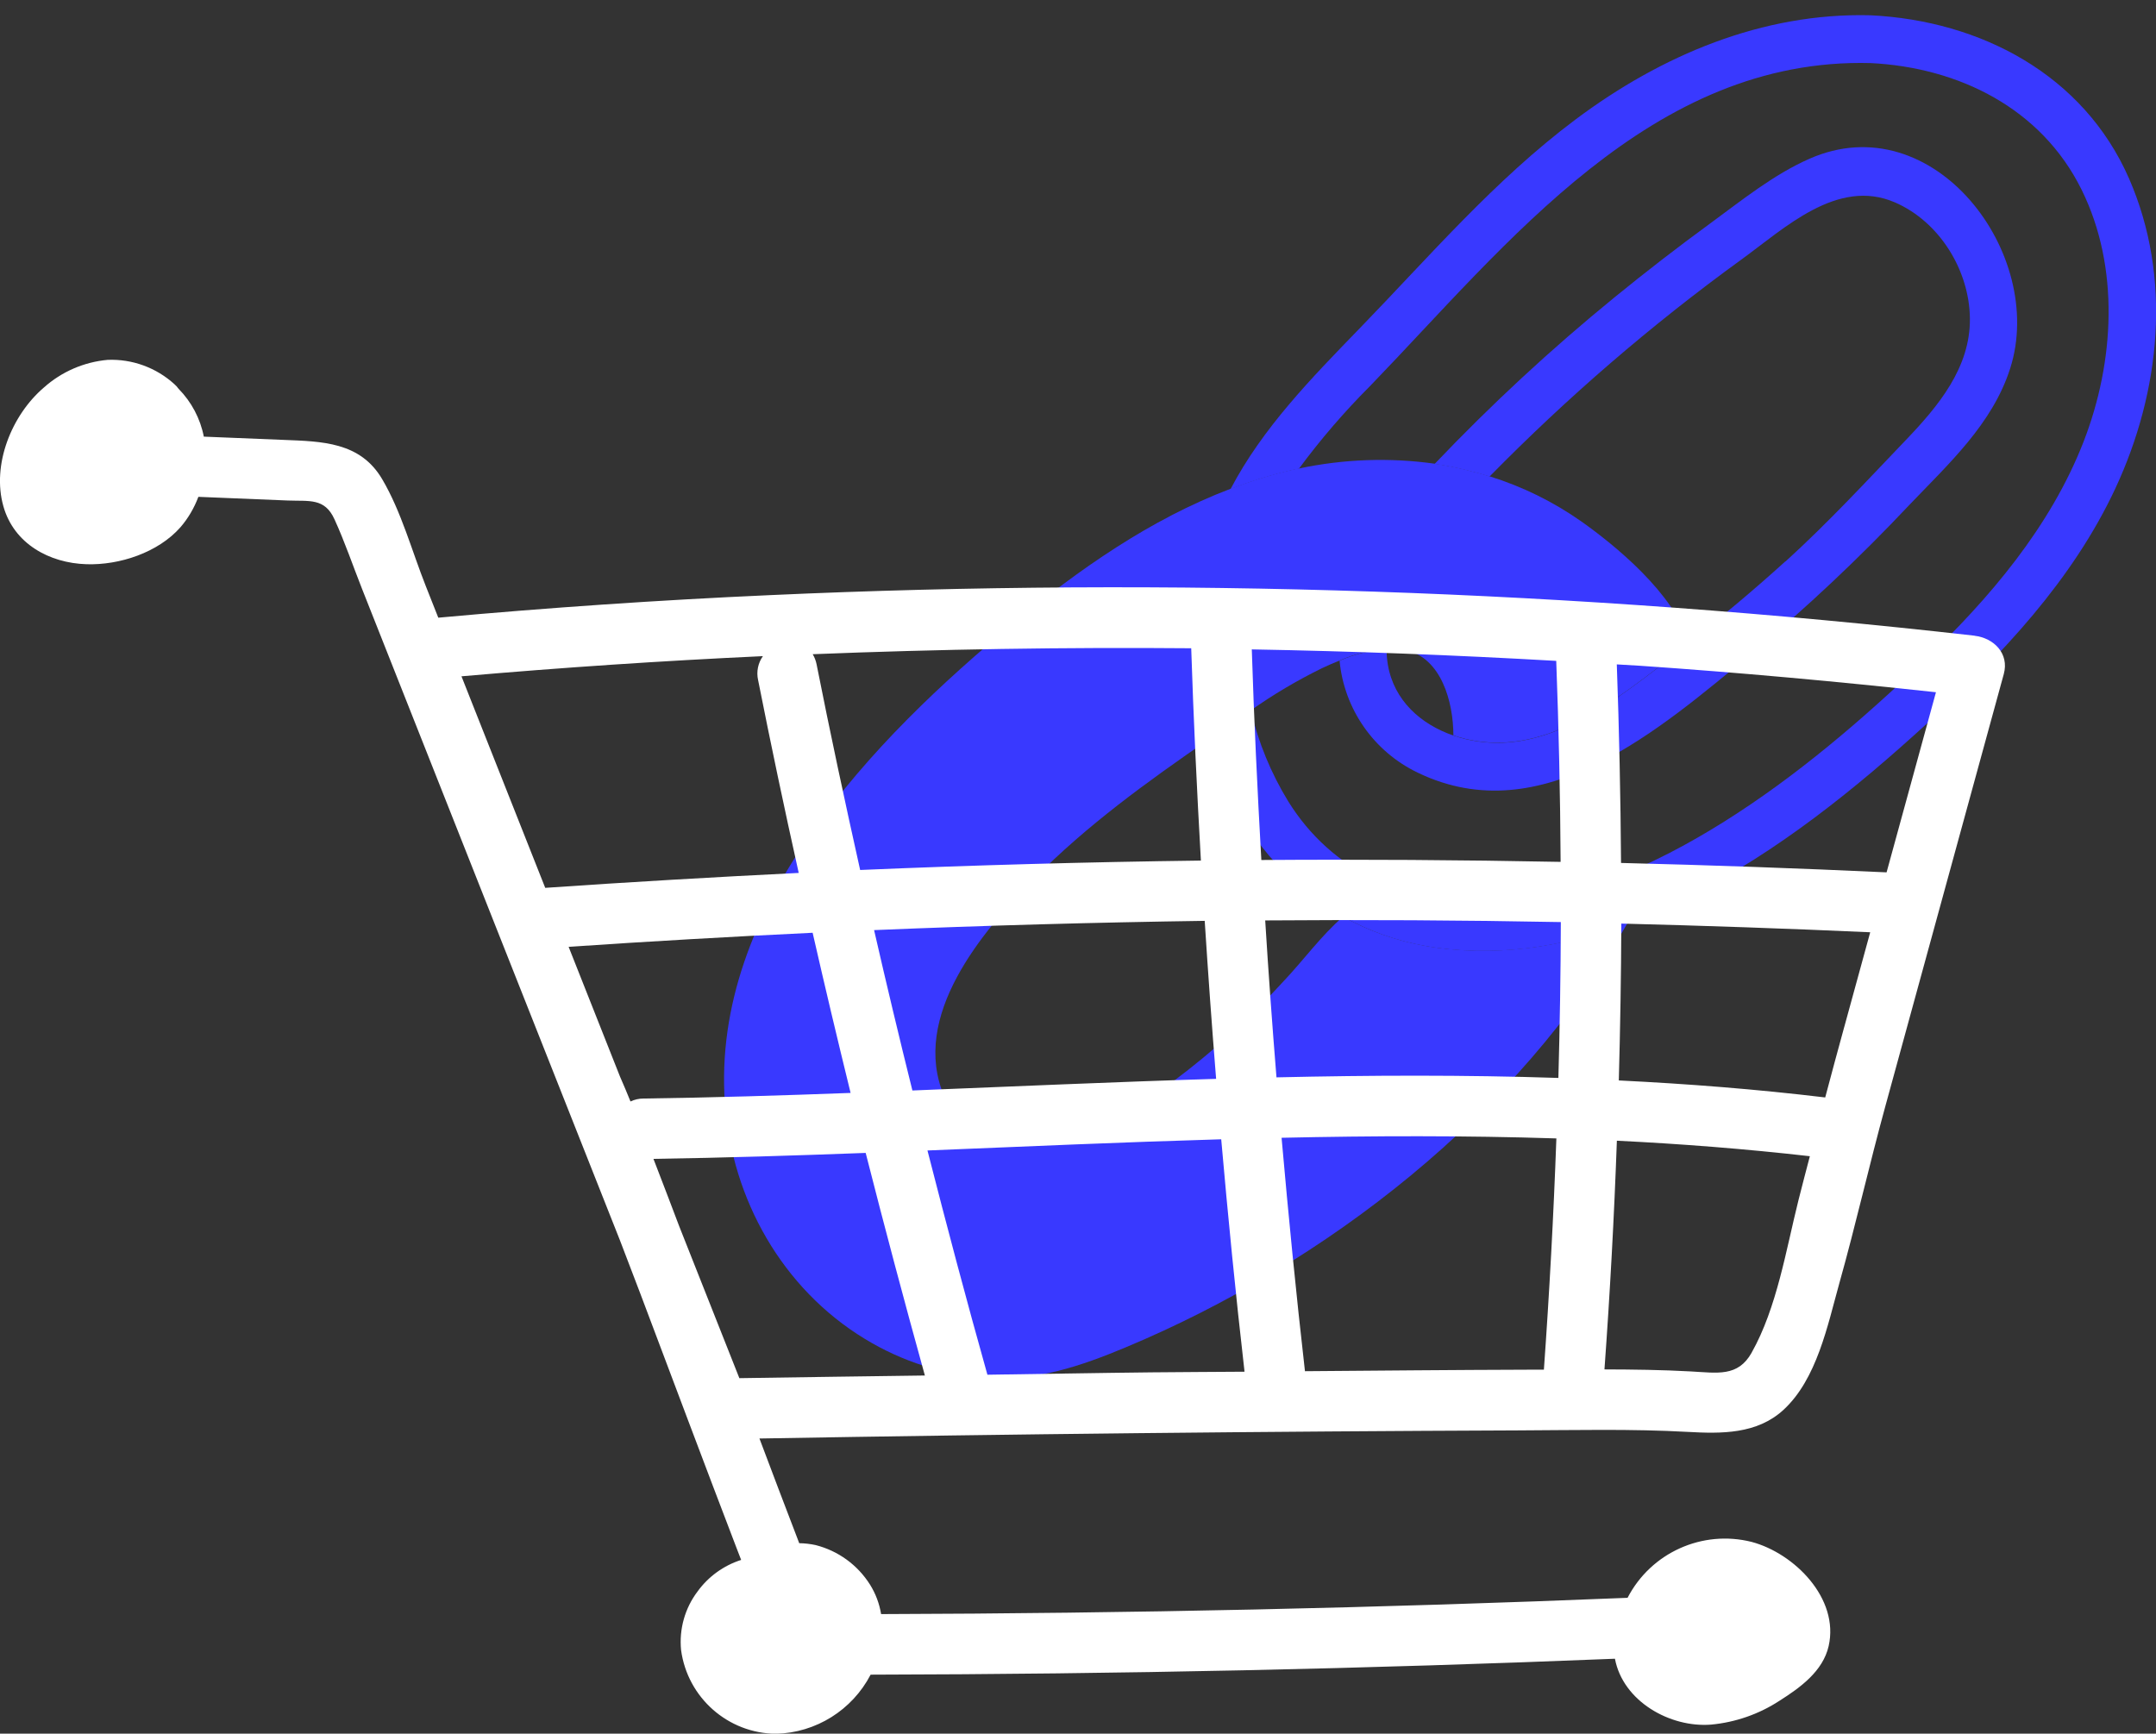
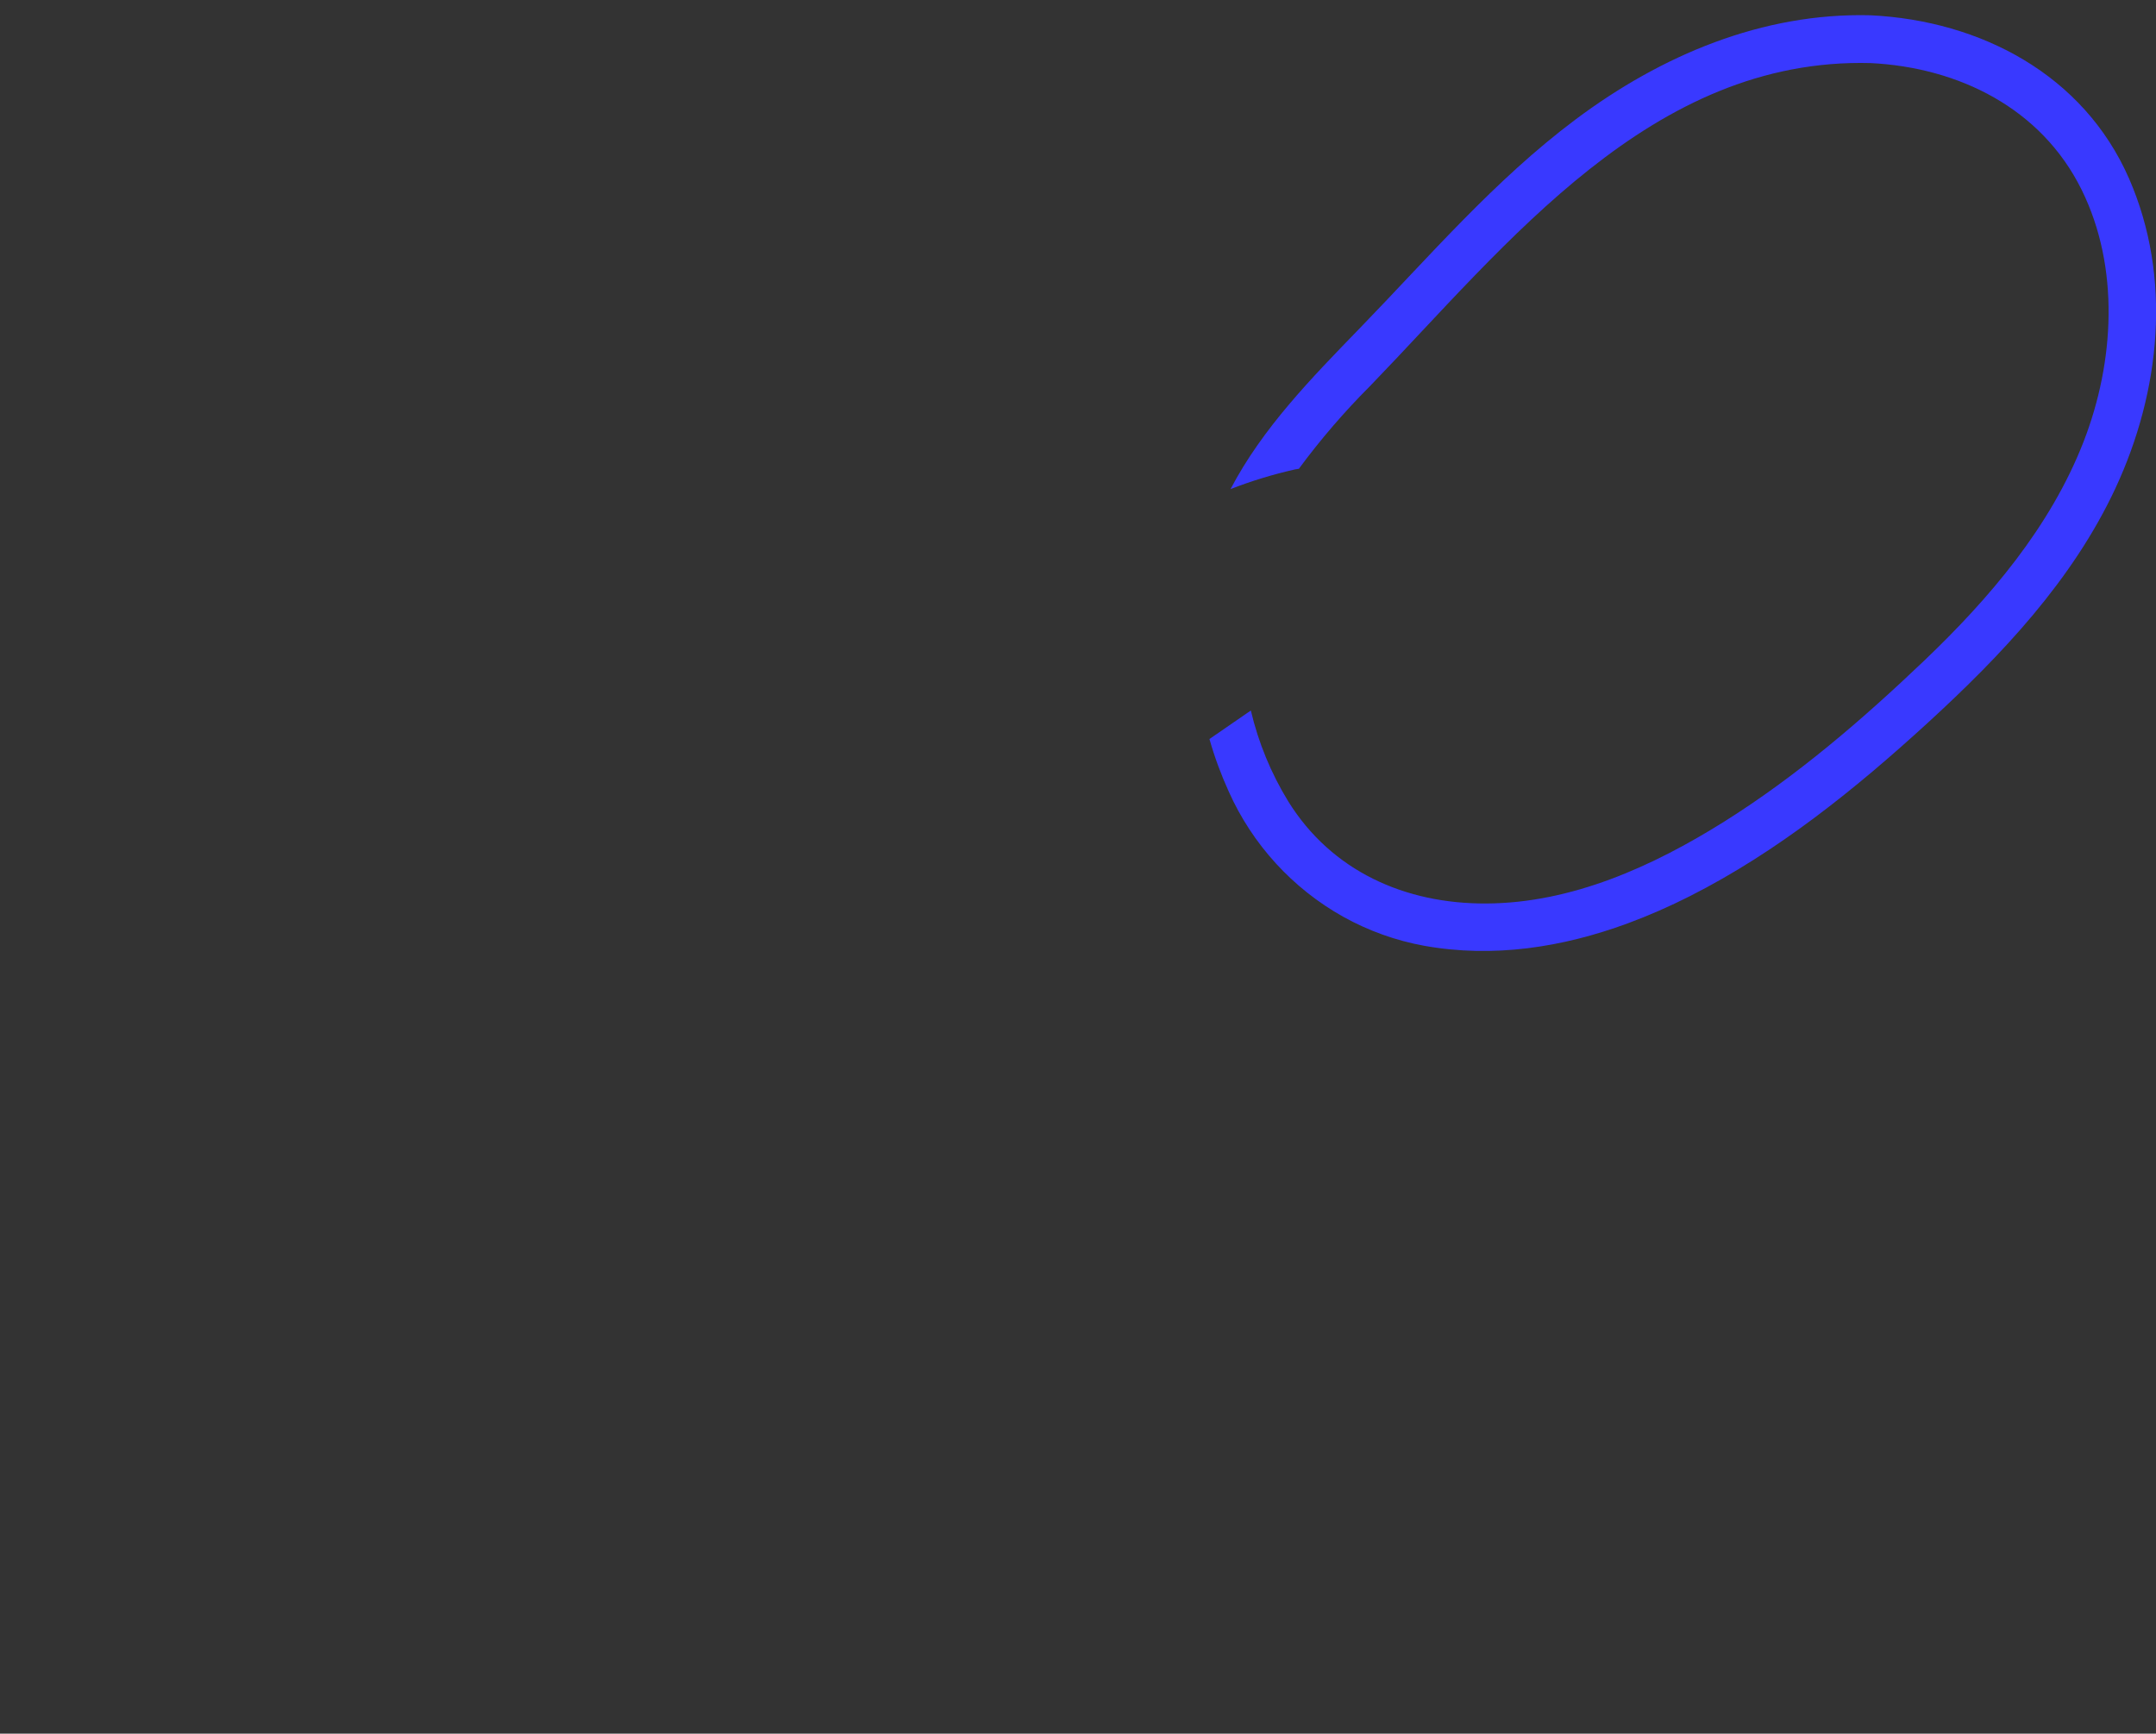
<svg xmlns="http://www.w3.org/2000/svg" id="Calque_1" data-name="Calque 1" viewBox="0 0 300.41 241.6">
  <rect x="0" y="0" width="300.41" height="241.6" fill="#333333" stroke="none" />
  <defs>
    <style>
      .cls-1 {
        fill: #fff;
      }

      .cls-2 {
        fill: #3939ff;
      }
    </style>
  </defs>
  <g id="Groupe_203" data-name="Groupe 203">
    <g id="Groupe_163" data-name="Groupe 163">
-       <path id="Tracé_400" data-name="Tracé 400" class="cls-2" d="M101.02,153.81c.97,13.3,7.99,25.78,19.46,32.76,5.21,3.19,11.11,5.06,17.2,5.47,6.75.43,13-1.69,19.14-4.26,27.92-11.67,54.8-32.53,69.93-59.11-9.05,3.33-18.68,4.85-28.34,3.11-3.95-.72-7.76-2.08-11.27-4.03-3.05,2.64-5.59,6.15-8.23,8.93-4.65,5.11-9.78,9.77-15.31,13.92-8.03,5.76-26.25,15.76-32.04,2.17-4.74-11.13,5.25-22.93,12.53-30.31,7.34-7.45,15.82-13.56,24.41-19.48,1.73-1.19,3.45-2.38,5.18-3.57.2-.13.39-.26.59-.4,3.15-2.23,6.47-4.19,9.93-5.89.75-.35,1.58-.72,2.45-1.07,2.08-.9,4.28-1.46,6.54-1.66.9-.06,1.81,0,2.7.19,4.94,1.15,6.61,7.2,6.62,11.9,2.2.75,4.52,1.1,6.84,1.01,7.53-.29,14.36-4.92,20.17-9.31,1.96-1.48,3.86-3.04,5.78-4.57-1.96-6.88-10.36-13.69-14.96-16.94-3.91-2.75-8.22-4.87-12.79-6.29-1.16-.37-2.34-.68-3.52-.96-1.32-.31-2.65-.58-4-.78-.04,0-.09-.01-.13-.02-6.29-.88-12.69-.65-18.9.67-.2.04-.4.06-.6.1-3.05.69-6.05,1.61-8.97,2.74-11.12,4.22-21.13,11.24-30.24,18.76-19.5,16.07-42.17,39.5-40.18,66.91" />
      <path id="Tracé_401" data-name="Tracé 401" class="cls-2" d="M181,65.3c3-4.06,6.3-7.9,9.87-11.47,19.19-19.85,39.25-45.85,69.77-45.04,12.28.61,23.79,6.29,29.4,17.64,5.36,10.84,4.58,24.02.3,35.07-4.62,11.91-13.12,21.88-22.25,30.59-8.63,8.23-17.74,16.07-27.86,22.42-9.92,6.22-21.22,11.35-33.14,11.4-11.29.06-21.54-4.49-27.59-14.23-2.4-3.92-4.16-8.19-5.21-12.66-.19.13-.39.26-.59.4-1.73,1.19-3.45,2.38-5.18,3.57.71,2.5,1.61,4.94,2.68,7.3,3.3,7.39,8.9,13.52,15.96,17.47,3.51,1.95,7.31,3.32,11.27,4.04,9.66,1.74,19.29.22,28.34-3.11,2.97-1.1,5.87-2.37,8.69-3.8,12.23-6.19,23.09-14.95,33.16-24.17,10.3-9.44,20.17-19.88,26.14-32.68,6.27-13.47,7.95-29.3,1.89-43.17-6.34-14.48-20.7-21.99-35.99-22.74-15.09-.4-29.2,5.59-41.13,14.52-11.28,8.45-20.32,19.05-30.08,29.11-6.69,6.9-13.54,13.89-17.99,22.4,2.92-1.14,5.91-2.05,8.97-2.74.2-.04.4-.06.6-.1" />
-       <path id="Tracé_402" data-name="Tracé 402" class="cls-2" d="M248.77,78.23c-4.35,3.95-8.87,7.72-13.48,11.39-1.92,1.54-3.82,3.1-5.78,4.58-5.81,4.38-12.64,9.02-20.17,9.31-2.32.08-4.64-.26-6.84-1.01-4.49-1.55-8.26-4.84-9.12-9.86-.12-.74-.18-1.48-.19-2.23-2.25.2-4.46.76-6.54,1.66.64,6.76,4.78,12.68,10.9,15.61,17.36,8.39,33.85-6.18,46.44-16.55,7.75-6.46,15.1-13.38,22.02-20.73,5.46-5.72,11.6-11.29,14.08-19.05,5.1-15.97-10.71-36.85-27.98-29.22-4.99,2.2-9.44,5.8-13.82,9.01-4.53,3.31-8.98,6.75-13.33,10.3-8.83,7.2-17.2,14.95-25.06,23.21.04,0,.09.01.13.02,1.35.2,2.68.47,4,.78,1.18.28,2.36.59,3.52.96,10.82-11.03,22.55-21.14,35.05-30.21,6.07-4.4,13.42-11.45,21.42-8,6.22,2.69,10.38,9.46,10.46,16.16.08,6.9-4.45,12.29-8.96,17-5.48,5.73-10.87,11.56-16.75,16.9" />
-       <path id="Tracé_403" data-name="Tracé 403" class="cls-1" d="M275.13,88.59c-55.73-6.31-111.88-8.2-167.91-5.65-15.41.69-30.79,1.74-46.15,3.14l-1.74-4.4c-1.93-4.86-3.41-10.38-6.07-14.89-3.07-5.22-8.38-5.27-13.81-5.49l-11.05-.45c-.49-2.52-1.72-4.84-3.52-6.67-.17-.24-.37-.46-.59-.65-2.53-2.3-5.87-3.52-9.29-3.38-3.3.3-6.42,1.65-8.89,3.86-4.48,3.83-7.28,10.73-5.64,16.54,1.47,5.23,6.41,7.92,11.57,8.08,4.61.15,9.99-1.62,13.1-5.15,1.08-1.25,1.92-2.69,2.5-4.24l12.43.51c3.04.12,5.17-.39,6.54,2.63,1.44,3.15,2.57,6.49,3.85,9.72,5.05,12.75,10.1,25.5,15.14,38.25,6.93,17.52,13.87,35.03,20.8,52.55.94,2.48,1.9,4.95,2.84,7.43,4.47,11.84,8.9,23.69,13.43,35.51.2.51.4,1.03.6,1.55-2.44.78-4.57,2.32-6.07,4.39-1.77,2.34-2.59,5.26-2.3,8.18.9,6.63,6.53,11.6,13.22,11.66,5.57-.14,10.62-3.3,13.19-8.24,34.58-.07,69.15-.81,103.71-2.22,1.12,5.94,7.69,9.64,13.41,9.18,3.4-.32,6.67-1.46,9.53-3.33,2.87-1.82,6.04-4.1,6.84-7.62,1.5-6.64-4.78-12.92-10.73-14.51-6.87-1.73-14.03,1.5-17.29,7.79-34.65,1.42-69.32,2.17-104.01,2.27-.24-1.46-.76-2.85-1.54-4.1-1.73-2.75-4.44-4.72-7.59-5.52-.75-.16-1.51-.25-2.28-.26-.08-.2-.16-.4-.23-.61-1.79-4.65-3.55-9.31-5.31-13.98,35.24-.62,70.48-.99,105.72-1.13,7.88-.03,15.78-.23,23.65.21,4.68.26,9.6.32,13.29-3.05,4.68-4.29,6.17-11.8,7.8-17.64,2.3-8.19,4.17-16.5,6.42-24.7l16.5-60.22c.79-2.88-1.4-5.03-4.07-5.34M269.75,96.47l-6.88,25.1c-12.33-.57-24.67-1.01-37-1.31-.06-9.23-.26-18.45-.59-27.67,1.08.07,2.16.12,3.24.19,13.77.94,27.51,2.2,41.23,3.69M256.97,143.12c-.9,3.27-1.78,6.54-2.65,9.82-9.58-1.15-19.16-1.9-28.76-2.37.2-7.29.32-14.57.35-21.86,11.56.29,23.12.69,34.68,1.21l-3.62,13.21M103.02,192.06c-2.8-7.07-5.6-14.15-8.4-21.22-1.08-2.84-2.15-5.68-3.25-8.51-.11-.28-.22-.55-.32-.83,9.85-.15,19.71-.46,29.57-.83,2.64,10.37,5.39,20.71,8.25,31.02-8.62.13-17.23.22-25.85.37M89.67,153.09c-.63,0-1.25.14-1.82.41-.49-1.17-.95-2.34-1.47-3.49-2.38-6.02-4.76-12.04-7.15-18.06,11.33-.77,22.66-1.42,34-1.96,1.7,7.46,3.47,14.9,5.29,22.32-9.62.36-19.24.65-28.85.78M121.78,129.62c15.35-.64,30.71-1.07,46.08-1.29.47,7.34,1,14.68,1.59,22.02-14.11.42-28.22,1.06-42.32,1.62-1.85-7.44-3.63-14.89-5.34-22.36M176.29,128.27c13.73-.11,27.46-.03,41.19.23-.02,7.24-.14,14.48-.34,21.72-13.08-.43-26.18-.38-39.28-.08-.59-7.28-1.12-14.57-1.57-21.87M175.75,119.84c-.55-9.78-1.02-19.55-1.33-29.34,14.15.25,28.29.79,42.42,1.6.35,9.33.56,18.67.61,28.01-13.9-.27-27.8-.36-41.69-.26M165.98,90.34h0c.32,9.87.79,19.73,1.35,29.59-15.83.2-31.66.64-47.48,1.31-2.13-9.55-4.18-19.12-6.08-28.71-.1-.48-.28-.94-.53-1.36,17.57-.7,35.16-.98,52.75-.83M64.3,94.25c13.98-1.22,27.98-2.16,42-2.81-.68.96-.93,2.17-.67,3.33,1.78,8.98,3.67,17.94,5.66,26.88-11.78.58-23.56,1.27-35.32,2.08-3.38-8.56-6.77-17.11-10.16-25.66-.5-1.27-1.01-2.54-1.51-3.82M137.58,191.57c-2.92-10.38-5.68-20.8-8.35-31.24,13.64-.56,27.29-1.16,40.93-1.56.95,10.81,2.01,21.61,3.25,32.39-4.32.04-8.64.04-12.96.09-7.62.08-15.25.23-22.87.33M181.83,191.1c-1.24-10.83-2.3-21.68-3.26-32.54,12.77-.28,25.54-.32,38.29.09-.39,10.75-.97,21.49-1.74,32.23-.76,0-1.51,0-2.27,0-10.34.03-20.68.13-31.02.21M244.07,188.51c-1.92,3.41-4.76,2.81-8.52,2.61-3.99-.22-7.99-.27-11.99-.28.77-10.61,1.35-21.24,1.73-31.87,8.97.44,17.93,1.14,26.89,2.16-.53,2.03-1.07,4.06-1.58,6.1-1.73,6.9-3.01,15.02-6.53,21.27" />
    </g>
  </g>
</svg>